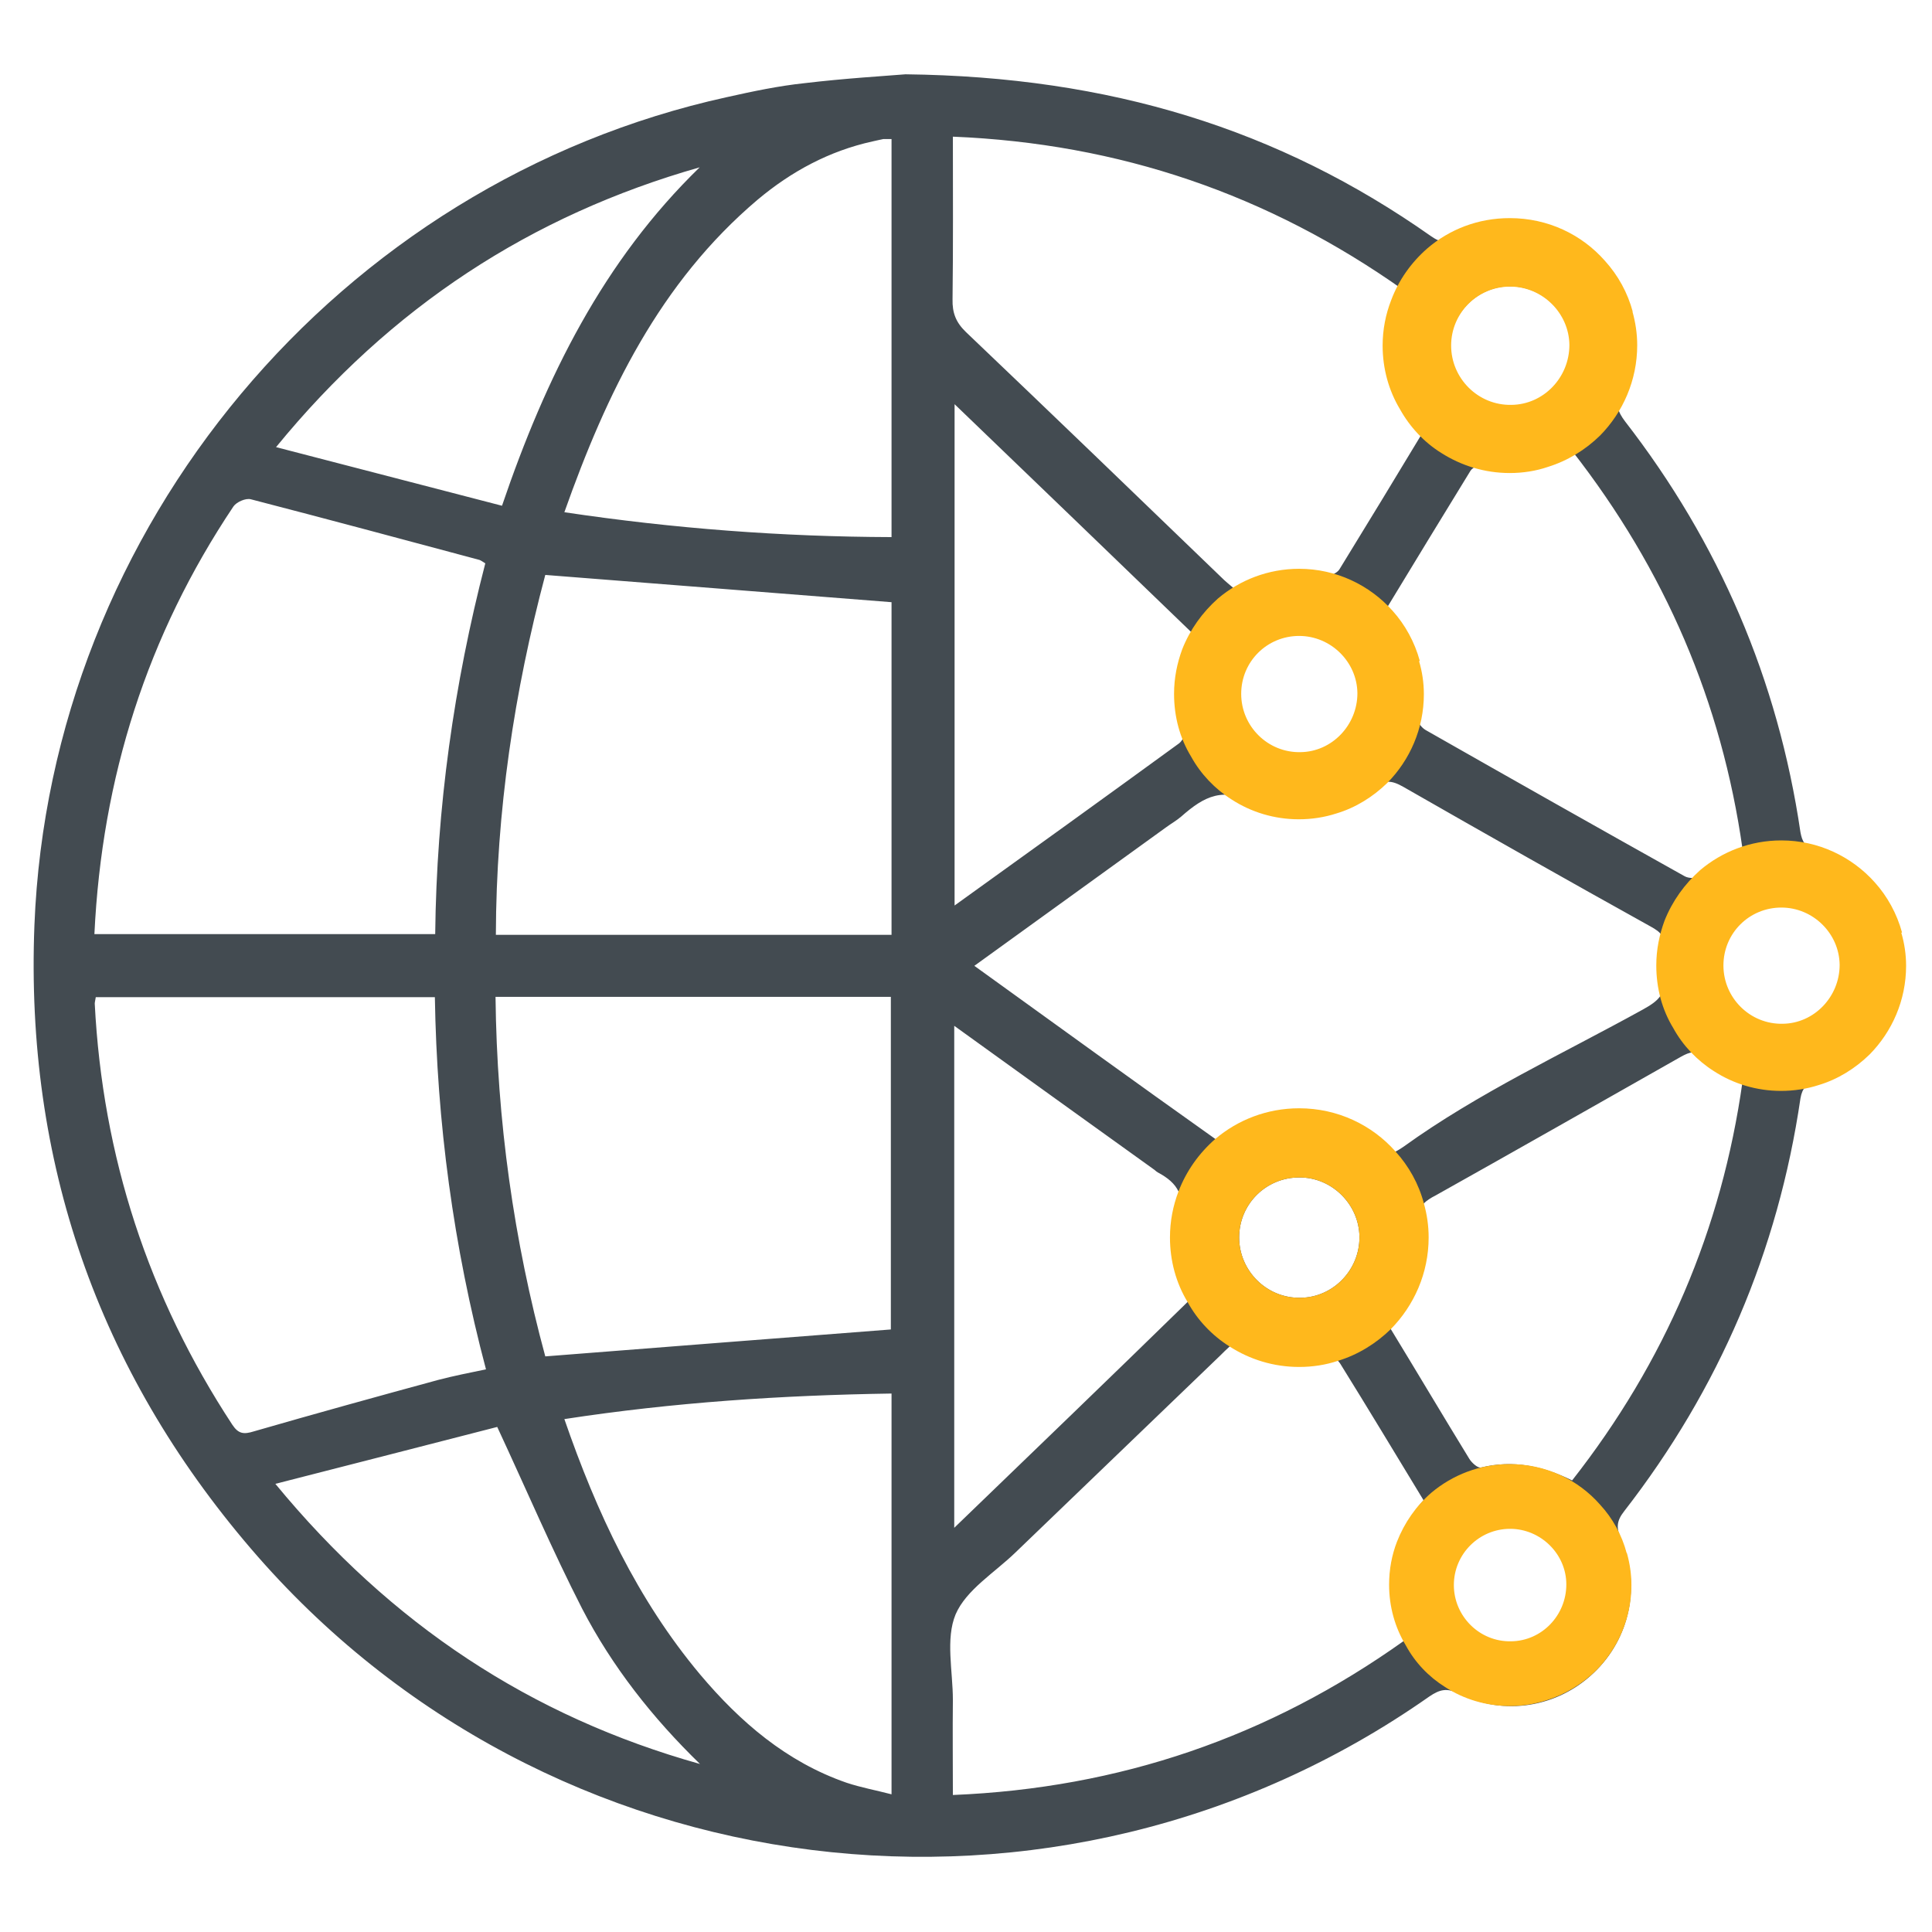
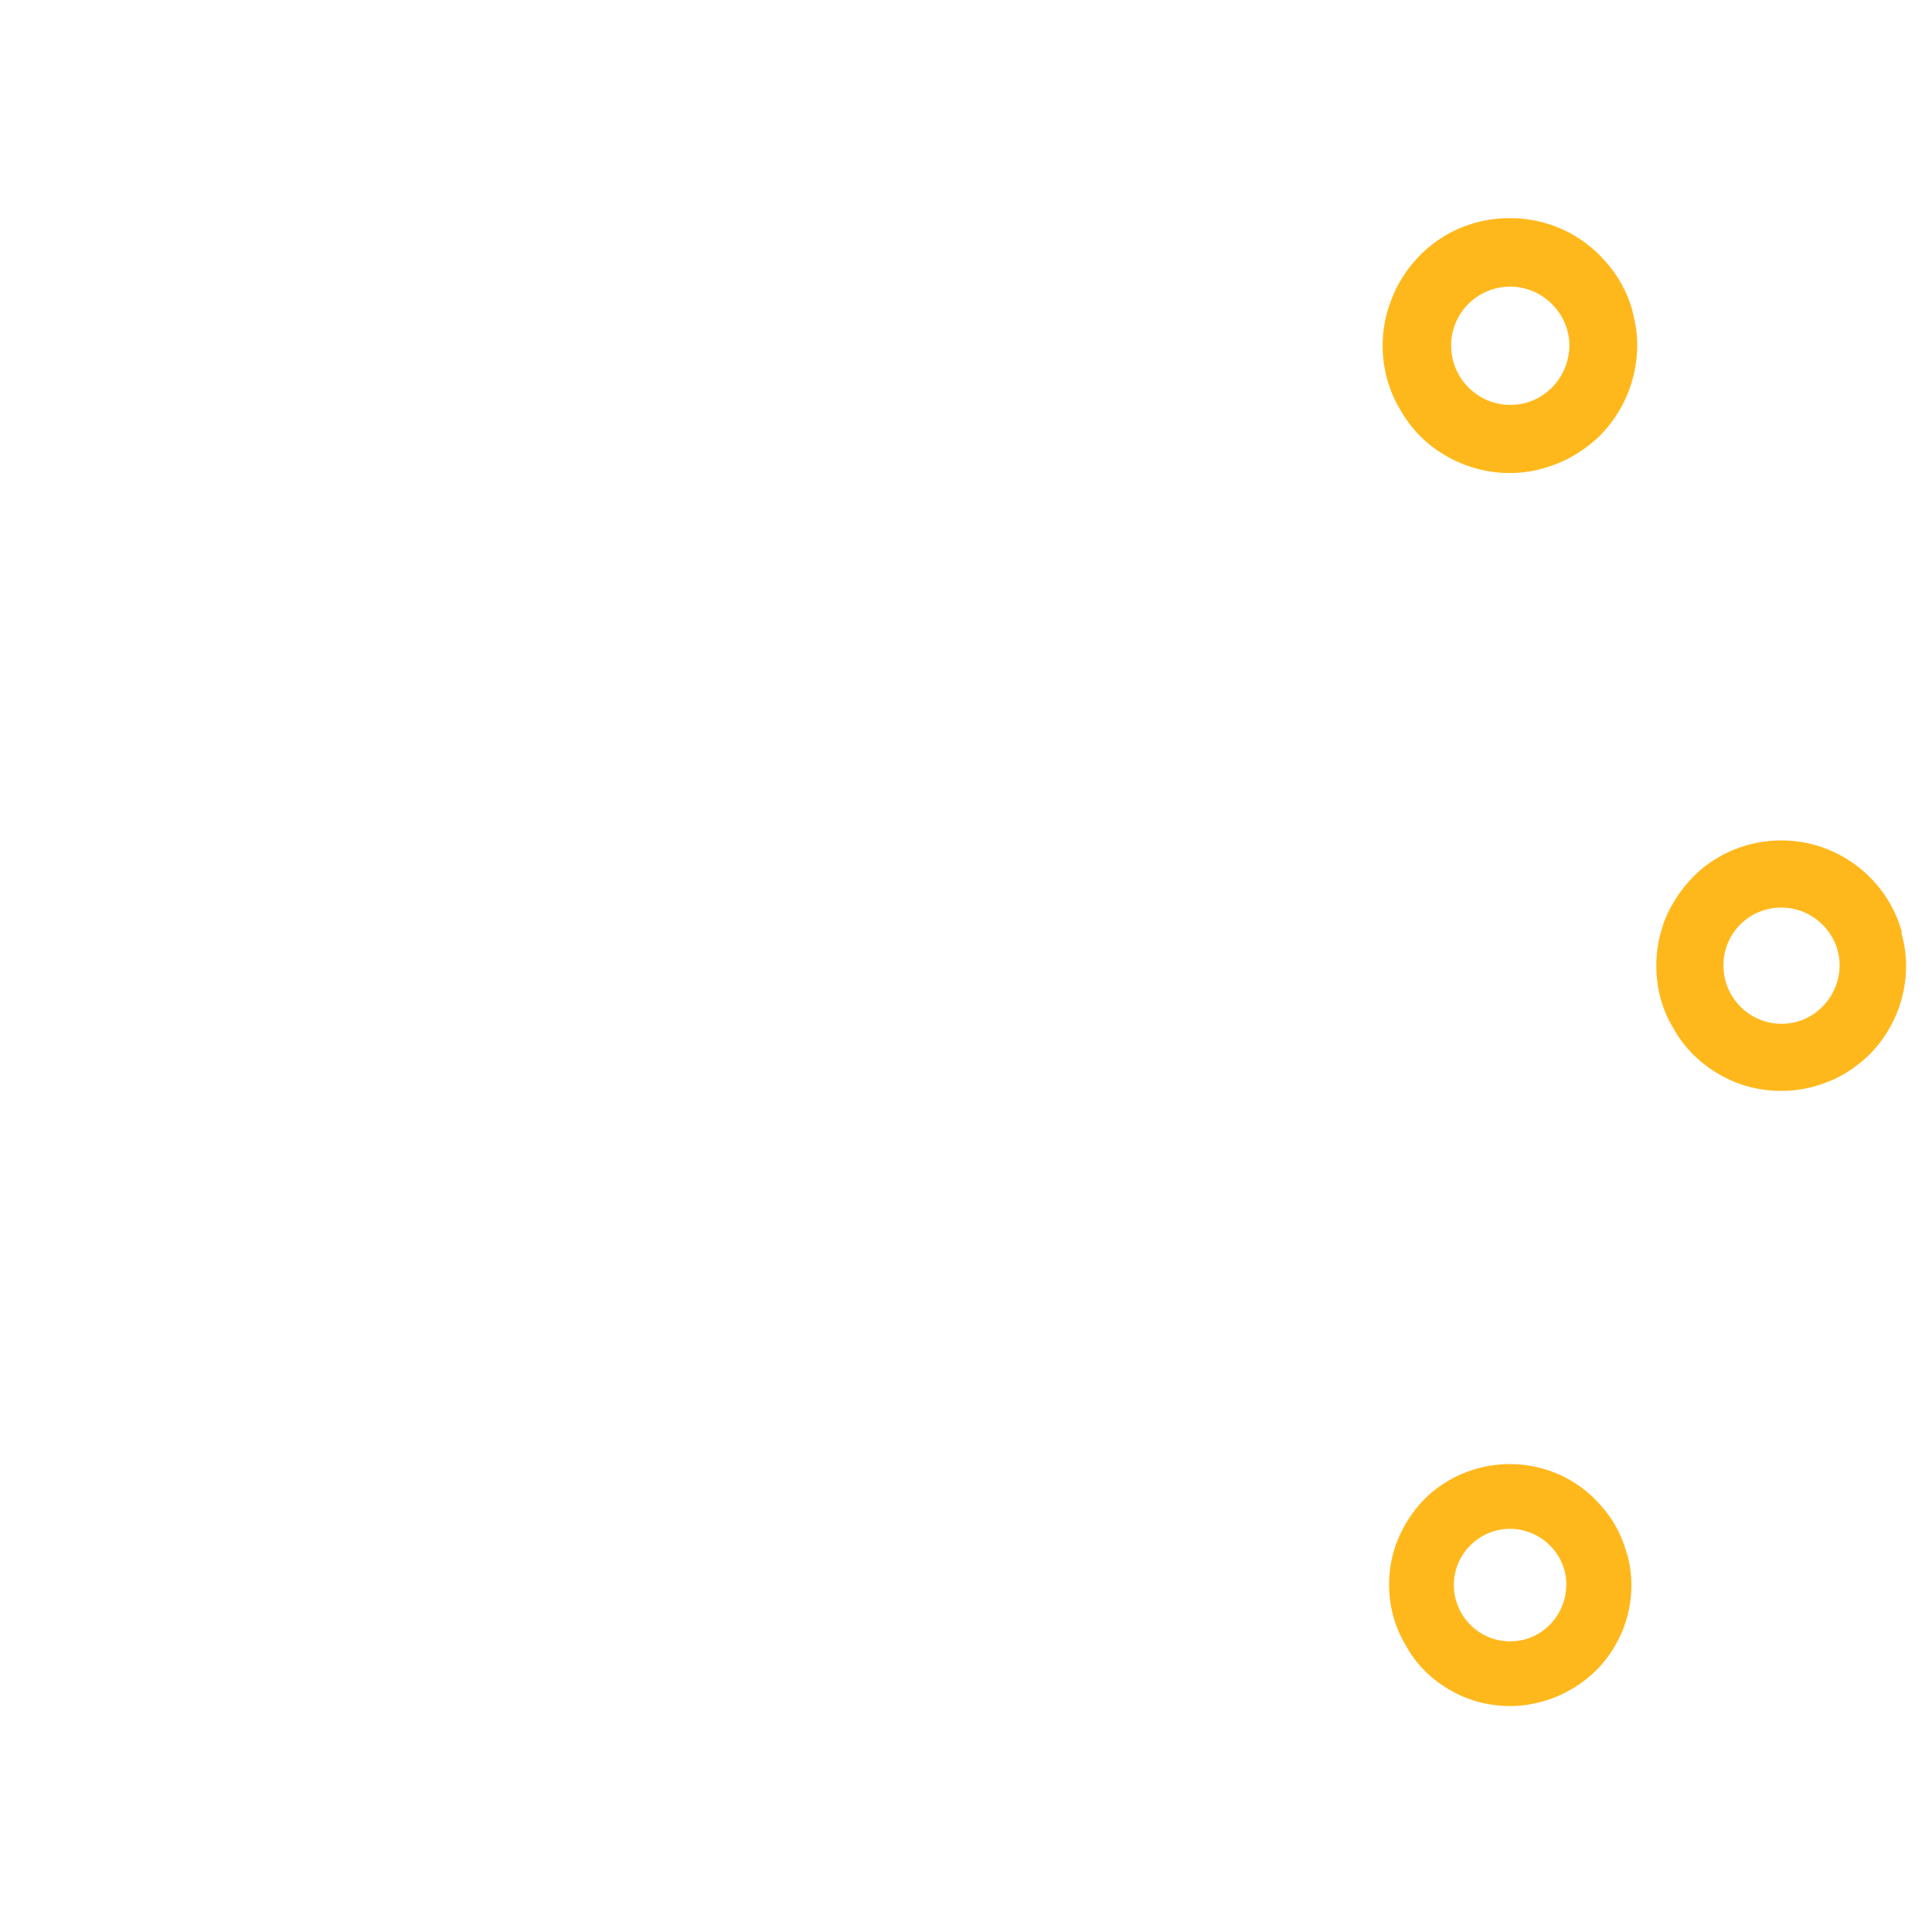
<svg xmlns="http://www.w3.org/2000/svg" id="Layer_1" viewBox="0 0 56.69 56.69">
  <defs>
    <style>
      .cls-1 {
        fill: #ffb81c;
      }

      .cls-2 {
        fill: #434b51;
      }
    </style>
  </defs>
-   <path class="cls-2" d="M53.27,24.95c-.31-.1-.39-.26-.44-.53-.66-4.48-2.39-8.5-5.15-12.06-.21-.28-.28-.48-.13-.83.6-1.35.26-2.92-.79-3.92-1.07-1.01-2.62-1.28-3.94-.63-.33.17-.53.16-.83-.05-4.46-3.14-9.42-4.68-15.42-4.75-.61.05-1.79.12-2.96.26-.76.08-1.52.24-2.28.41C9.95,5.35,1.47,15.46,1.01,27.15c-.27,6.91,1.85,13.04,6.36,18.3,8.67,10.12,23.66,11.99,34.57,4.33.31-.21.52-.26.88-.08,1.31.66,2.88.4,3.94-.61,1.06-1,1.4-2.56.81-3.92-.15-.33-.14-.54.09-.83,2.78-3.58,4.51-7.62,5.17-12.11.05-.3.18-.43.46-.52,1.56-.5,2.53-1.82,2.52-3.39,0-1.56-.97-2.87-2.54-3.37ZM20.53,4.91c-2.82,2.74-4.51,6.14-5.8,9.93-2.19-.57-4.35-1.13-6.63-1.72,3.37-4.12,7.48-6.8,12.43-8.21ZM6.85,14.86c.09-.13.36-.25.51-.21,2.24.58,4.47,1.18,6.71,1.78.05.02.09.05.17.1-.92,3.55-1.43,7.17-1.47,10.88H2.77c.22-4.6,1.55-8.77,4.08-12.55ZM6.82,41.81c-2.47-3.76-3.81-7.88-4.04-12.36,0-.05.02-.11.03-.19h9.95c.06,3.67.54,7.3,1.5,10.92-.48.1-.94.19-1.4.31-1.8.49-3.61.99-5.41,1.51-.29.09-.45.08-.63-.19ZM8.08,43.54c2.3-.59,4.46-1.14,6.51-1.67.87,1.87,1.62,3.63,2.49,5.33.88,1.7,2.07,3.21,3.46,4.56-4.96-1.39-9.06-4.09-12.46-8.22ZM14.54,29.25h11.6v9.76c-3.36.26-6.71.52-10.14.79-.92-3.39-1.42-6.91-1.46-10.55ZM26.16,52.65c-.46-.12-.9-.2-1.32-.34-1.76-.61-3.12-1.78-4.3-3.18-1.84-2.2-3.03-4.74-3.98-7.49,3.19-.49,6.37-.7,9.6-.75v11.76ZM26.16,27.43h-11.61c.01-3.63.54-7.14,1.45-10.56,3.4.27,6.77.53,10.16.8v9.76ZM26.16,15.76c-3.21-.01-6.39-.25-9.6-.73,1.24-3.5,2.8-6.74,5.67-9.17.99-.83,2.1-1.43,3.37-1.71.1-.02.21-.05.32-.07.07,0,.14,0,.24,0v11.68ZM44.27,8.4c.99-.02,1.81.78,1.81,1.77s-.78,1.76-1.75,1.77c-.96.01-1.76-.77-1.78-1.74-.02-.96.76-1.78,1.72-1.8ZM43.15,13.81c.07-.1.28-.21.39-.19.9.23,1.75.03,2.59-.39,2.73,3.5,4.39,7.38,5,11.68-.43.29-.82.57-1.23.8-.12.07-.35.07-.47,0-2.54-1.42-5.07-2.85-7.6-4.29-.12-.07-.25-.24-.25-.36.02-1.86.03-1.86-.9-3.2.82-1.35,1.64-2.7,2.47-4.05ZM48.76,28.58c.18.57-.1.79-.55,1.04-2.37,1.31-4.84,2.45-7.03,4.03-.06.04-.15.1-.23.14-.1.06-.21.1-.26.05-.44-.43-1.45-1.02-2.37-1.07-.78-.03-1.49.18-2.15.59-.13.09-.4.14-.51.06-2.34-1.66-4.67-3.35-7.07-5.08,1.92-1.39,3.77-2.72,5.62-4.06.15-.11.31-.2.45-.32.67-.59,1.24-.91,2.22-.35,1.12.65,2.37.36,3.4-.47.33-.27.55-.25.9-.05,2.41,1.38,4.83,2.75,7.26,4.1.29.16.46.31.34.68-.07.22-.09.49-.02.71ZM38.16,38.08c-.99.02-1.8-.79-1.8-1.77s.79-1.76,1.76-1.76c.96-.01,1.76.79,1.77,1.74.01.97-.77,1.78-1.73,1.79ZM34.76,21.46c.03.09-.07.28-.16.35-2.17,1.58-4.35,3.15-6.59,4.76v-14.71c2.37,2.28,4.69,4.51,7.03,6.77-.45.91-.6,1.85-.28,2.83ZM34.66,35.91c-.09.58.01,1.22.24,1.83.06.14.04.38-.04.46h-.01c-2.26,2.21-4.52,4.38-6.85,6.63v-14.73c2,1.44,3.94,2.84,5.88,4.23.03.03.06.05.09.07.3.16.5.33.61.56.12.24.14.53.08.95ZM36.36,20.4c-.02-.99.79-1.81,1.77-1.81.96.01,1.76.8,1.76,1.77s-.78,1.76-1.75,1.77c-.95.02-1.77-.78-1.78-1.73ZM27.96,4.01c4.88.2,9.25,1.69,13.22,4.5-.68,1.5-.5,2.88.59,4.14-.82,1.36-1.64,2.71-2.47,4.06-.07.11-.31.22-.43.19-.92-.2-1.75-.02-2.58.44-.12-.11-.25-.21-.37-.32-2.52-2.43-5.04-4.86-7.58-7.28-.29-.28-.4-.56-.39-.96.02-1.57.01-3.13.01-4.77ZM41.19,48.15c-3.96,2.82-8.34,4.32-13.23,4.52,0-.95-.01-1.87,0-2.79,0-.84-.22-1.79.08-2.51.31-.72,1.14-1.22,1.75-1.81,2.01-1.93,4.01-3.86,6.02-5.79.08-.08.17-.17.27-.26.06-.05.12-.11.19-.17.84.46,1.71.65,2.66.43.08-.02.23.07.33.16.03.03.05.06.07.09.82,1.32,1.62,2.65,2.44,4-1.05,1.23-1.3,2.6-.58,4.13ZM44.3,48.28c-.97-.02-1.75-.81-1.75-1.78s.83-1.79,1.81-1.76c.97.02,1.74.83,1.72,1.8-.01.96-.83,1.75-1.78,1.74ZM46.13,43.44c-.85-.42-1.73-.61-2.67-.38-.09.03-.28-.14-.35-.26-.76-1.24-1.58-2.62-2.3-3.8-.04-.07-.08-.14-.12-.21.43-.57.57-.68.79-1.33.1-.3.21-1.16.15-1.47-.07-.33-.01-.52.15-.68.08-.08.2-.16.34-.23,2.41-1.35,4.8-2.71,7.2-4.07.27-.15.45-.21.72.03.31.28.7.46,1.09.7-.61,4.33-2.27,8.22-5,11.7ZM52.27,30.11c-.96,0-1.76-.79-1.76-1.76-.01-.99.81-1.8,1.79-1.78.97.02,1.75.82,1.74,1.78,0,.96-.81,1.76-1.77,1.76Z" />
-   <path class="cls-1" d="M41.78,35.31c-.15-.57-.44-1.09-.83-1.52-.69-.78-1.7-1.27-2.83-1.27-.94,0-1.8.34-2.46.9-.48.42-.85.94-1.08,1.54-.16.42-.25.87-.25,1.35,0,.69.18,1.34.52,1.9.29.53.72.98,1.23,1.3.59.38,1.29.6,2.04.6.4,0,.78-.06,1.14-.18.59-.18,1.12-.51,1.55-.93.68-.69,1.11-1.64,1.11-2.69,0-.35-.05-.68-.14-1ZM38.16,38.08c-.99.02-1.8-.79-1.8-1.77s.79-1.76,1.76-1.76c.96-.01,1.76.79,1.77,1.74.01.97-.77,1.78-1.73,1.79Z" />
  <path class="cls-1" d="M55.81,27.36c-.15-.55-.43-1.06-.8-1.47-.67-.75-1.65-1.23-2.74-1.23-.91,0-1.74.33-2.38.87-.46.41-.82.91-1.05,1.49-.15.41-.24.84-.24,1.31,0,.67.17,1.3.5,1.84.28.51.7.95,1.19,1.26.57.37,1.25.58,1.97.58.39,0,.76-.06,1.1-.17.57-.17,1.08-.49,1.5-.9.66-.67,1.07-1.59,1.07-2.6,0-.34-.05-.66-.14-.97ZM52.31,30.04c-.96.02-1.74-.76-1.74-1.71s.76-1.7,1.7-1.7c.93,0,1.7.76,1.71,1.68,0,.94-.75,1.72-1.67,1.73Z" />
-   <path class="cls-1" d="M41.66,19.39c-.15-.55-.43-1.06-.8-1.47-.67-.75-1.65-1.23-2.74-1.23-.91,0-1.74.33-2.38.87-.46.41-.82.91-1.05,1.49-.15.41-.24.84-.24,1.31,0,.67.17,1.3.5,1.84.28.51.7.95,1.19,1.26.57.37,1.25.58,1.97.58.39,0,.76-.06,1.1-.17.57-.17,1.08-.49,1.5-.9.66-.67,1.07-1.59,1.07-2.6,0-.34-.05-.66-.14-.97ZM38.16,22.07c-.96.02-1.74-.76-1.74-1.71s.76-1.7,1.7-1.7c.93,0,1.7.76,1.71,1.68,0,.94-.75,1.72-1.67,1.73Z" />
  <path class="cls-1" d="M47.91,9.15c-.15-.56-.43-1.07-.82-1.5-.68-.77-1.67-1.25-2.79-1.25-.93,0-1.77.33-2.42.89-.47.41-.84.93-1.06,1.52-.16.41-.25.86-.25,1.33,0,.68.18,1.32.51,1.87.29.52.71.97,1.21,1.28.58.37,1.27.59,2.01.59.39,0,.77-.06,1.12-.18.58-.18,1.1-.5,1.53-.92.67-.68,1.09-1.62,1.09-2.65,0-.34-.05-.67-.14-.99ZM44.35,11.88c-.98.02-1.77-.78-1.77-1.74s.78-1.73,1.73-1.73c.95,0,1.73.78,1.74,1.71,0,.96-.76,1.75-1.7,1.76Z" />
  <path class="cls-1" d="M47.73,45.57c-.14-.53-.41-1.02-.78-1.42-.64-.73-1.59-1.19-2.65-1.19-.88,0-1.68.32-2.3.84-.45.39-.79.88-1.01,1.44-.15.39-.23.81-.23,1.26,0,.64.17,1.25.49,1.78.27.5.67.92,1.15,1.22.55.36,1.21.56,1.91.56.37,0,.73-.06,1.07-.17.55-.17,1.05-.48,1.45-.87.64-.64,1.04-1.53,1.04-2.51,0-.33-.05-.64-.13-.93ZM44.34,48.16c-.93.02-1.68-.74-1.68-1.65s.74-1.65,1.65-1.65c.9,0,1.65.74,1.65,1.63,0,.91-.72,1.66-1.62,1.67Z" />
</svg>